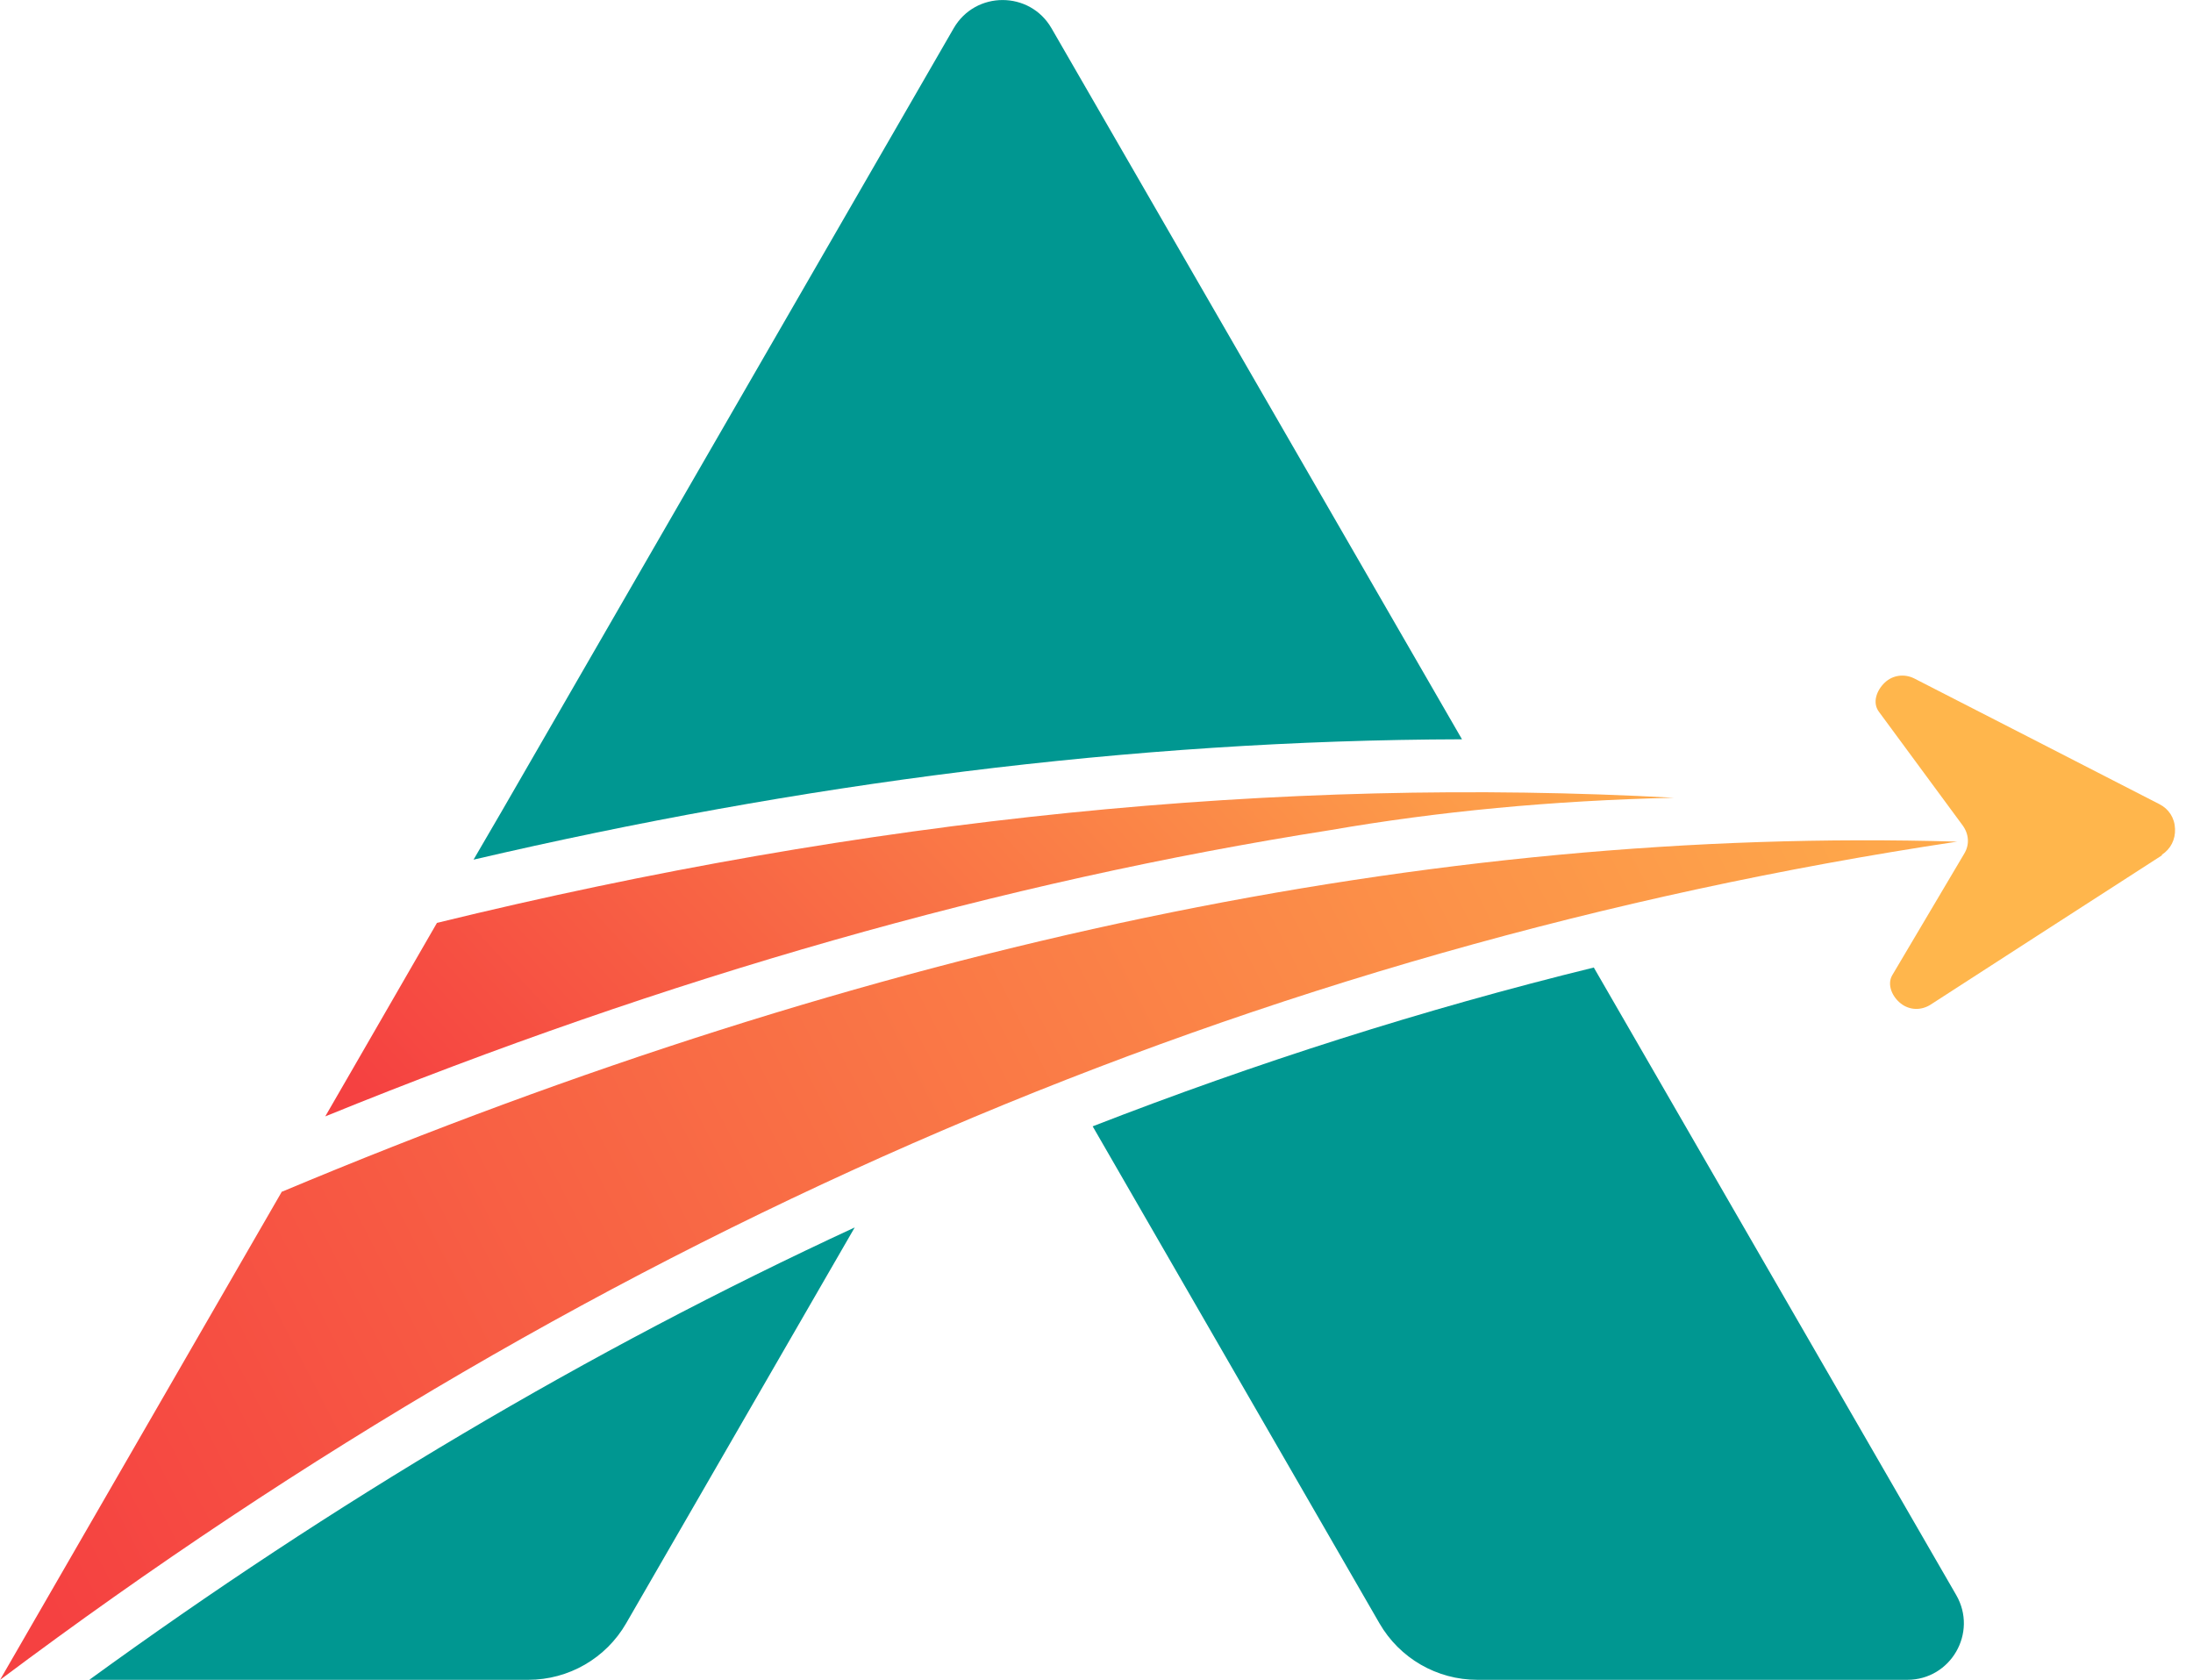
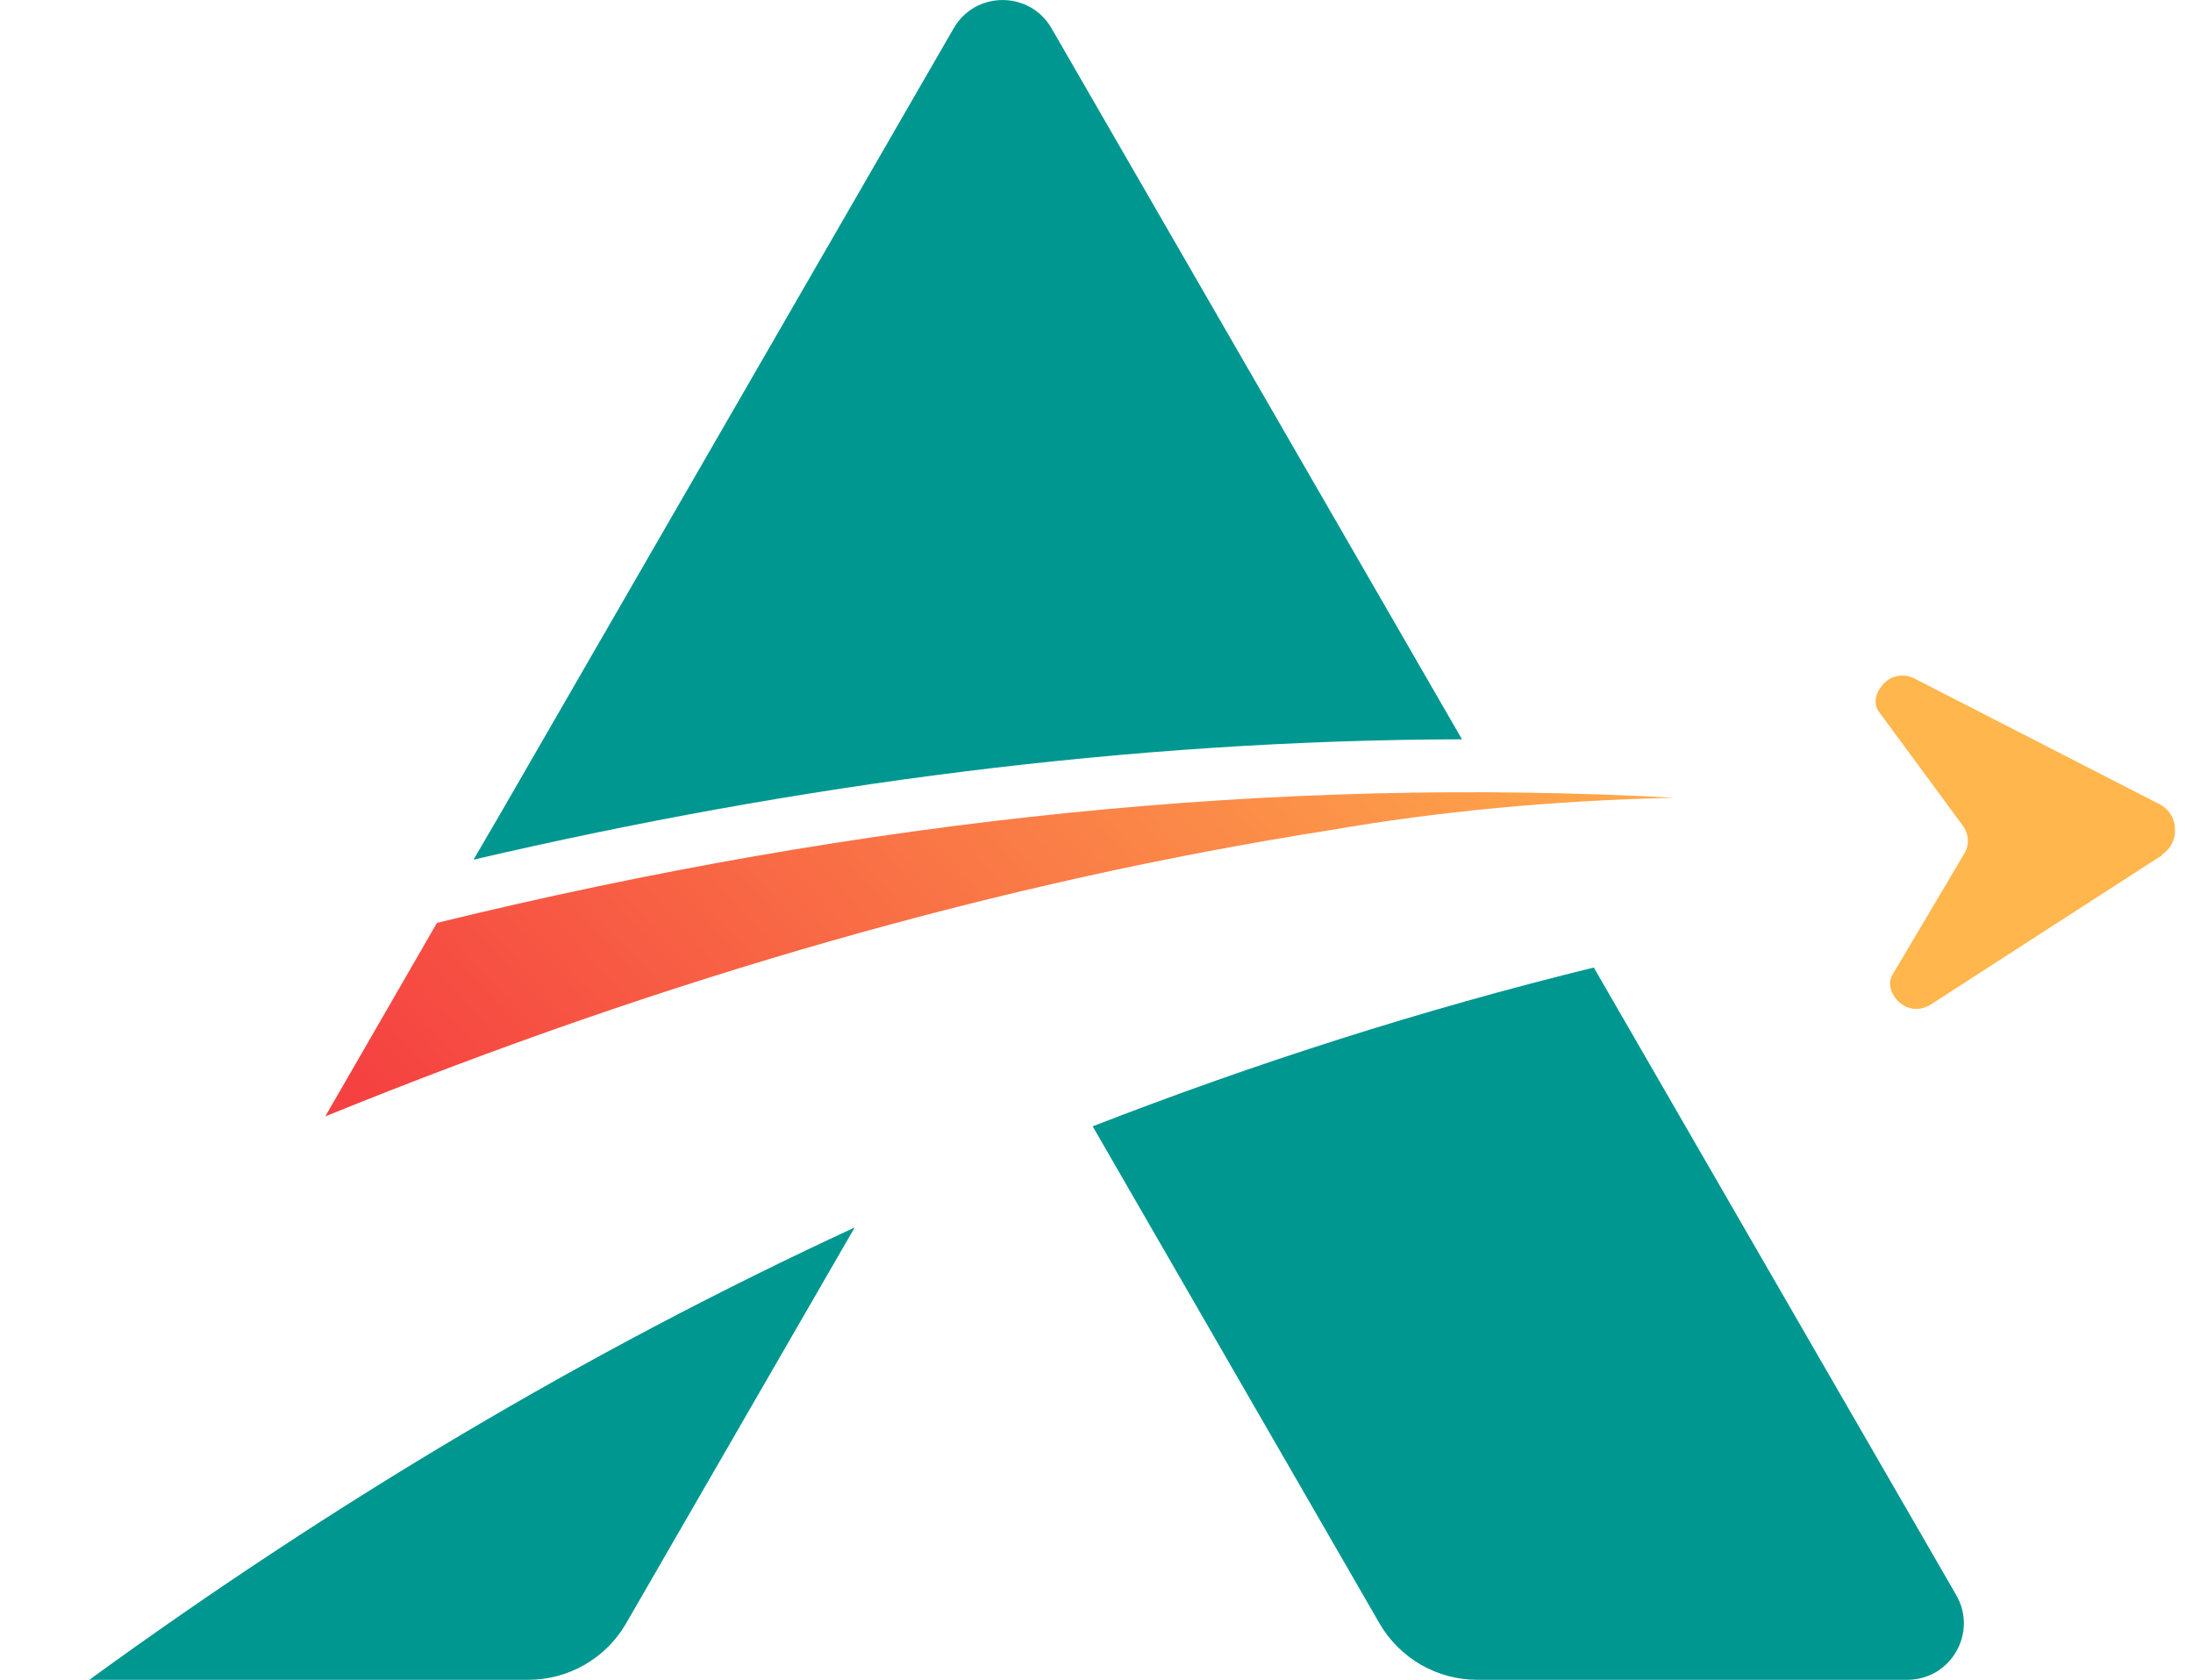
<svg xmlns="http://www.w3.org/2000/svg" width="47" height="36" viewBox="0 0 47 36" fill="none">
  <path fill-rule="evenodd" clip-rule="evenodd" d="M20.439 0.606C20.905 -0.201 22.07 -0.201 22.536 0.606L31.333 15.843C24.202 15.86 17.095 16.804 10.149 18.422L10.748 17.394L20.439 0.606ZM34.157 20.732L41.925 34.181C42.392 34.989 41.809 35.998 40.877 35.998H31.661C30.796 35.998 29.996 35.536 29.564 34.787L23.418 24.137C26.908 22.78 30.49 21.634 34.165 20.732H34.157ZM18.318 26.304L13.419 34.788C12.987 35.537 12.187 35.998 11.322 35.998H1.914C7.132 32.205 12.594 28.951 18.318 26.304H18.318Z" fill="#009791" />
-   <path fill-rule="evenodd" clip-rule="evenodd" d="M6.044 25.53C2.015 32.51 0 36 0 36C12.982 26.272 26.966 20.287 41.946 18.036C30.709 17.707 18.748 20.211 6.044 25.538V25.53Z" fill="url(#paint0_linear_21611_4859)" />
  <path fill-rule="evenodd" clip-rule="evenodd" d="M6.971 23.924C14.304 20.94 21.486 18.892 28.517 17.788C30.809 17.391 33.263 17.155 35.876 17.096C27.421 16.633 18.578 17.526 9.365 19.777C7.771 22.542 6.971 23.924 6.971 23.924Z" fill="url(#paint1_linear_21611_4859)" />
  <path fill-rule="evenodd" clip-rule="evenodd" d="M46.337 18.328L43.657 20.056L41.372 21.532C41.17 21.658 40.925 21.65 40.74 21.506C40.554 21.363 40.437 21.101 40.554 20.899L42.097 18.294C42.215 18.101 42.198 17.873 42.063 17.688L40.268 15.252C40.124 15.058 40.217 14.796 40.394 14.628C40.562 14.468 40.807 14.434 41.018 14.535L43.437 15.774L46.278 17.232C46.481 17.334 46.607 17.527 46.615 17.763C46.624 17.991 46.523 18.193 46.329 18.32L46.338 18.328H46.337Z" fill="#FFB64C" />
  <defs>
    <linearGradient id="paint0_linear_21611_4859" x1="1.818" y1="36" x2="45.002" y2="13.788" gradientUnits="userSpaceOnUse">
      <stop stop-color="#F54141" />
      <stop offset="1" stop-color="#FFB64C" />
    </linearGradient>
    <linearGradient id="paint1_linear_21611_4859" x1="8.224" y1="23.924" x2="28.645" y2="5.177" gradientUnits="userSpaceOnUse">
      <stop stop-color="#F54141" />
      <stop offset="1" stop-color="#FFB64C" />
    </linearGradient>
  </defs>
</svg>